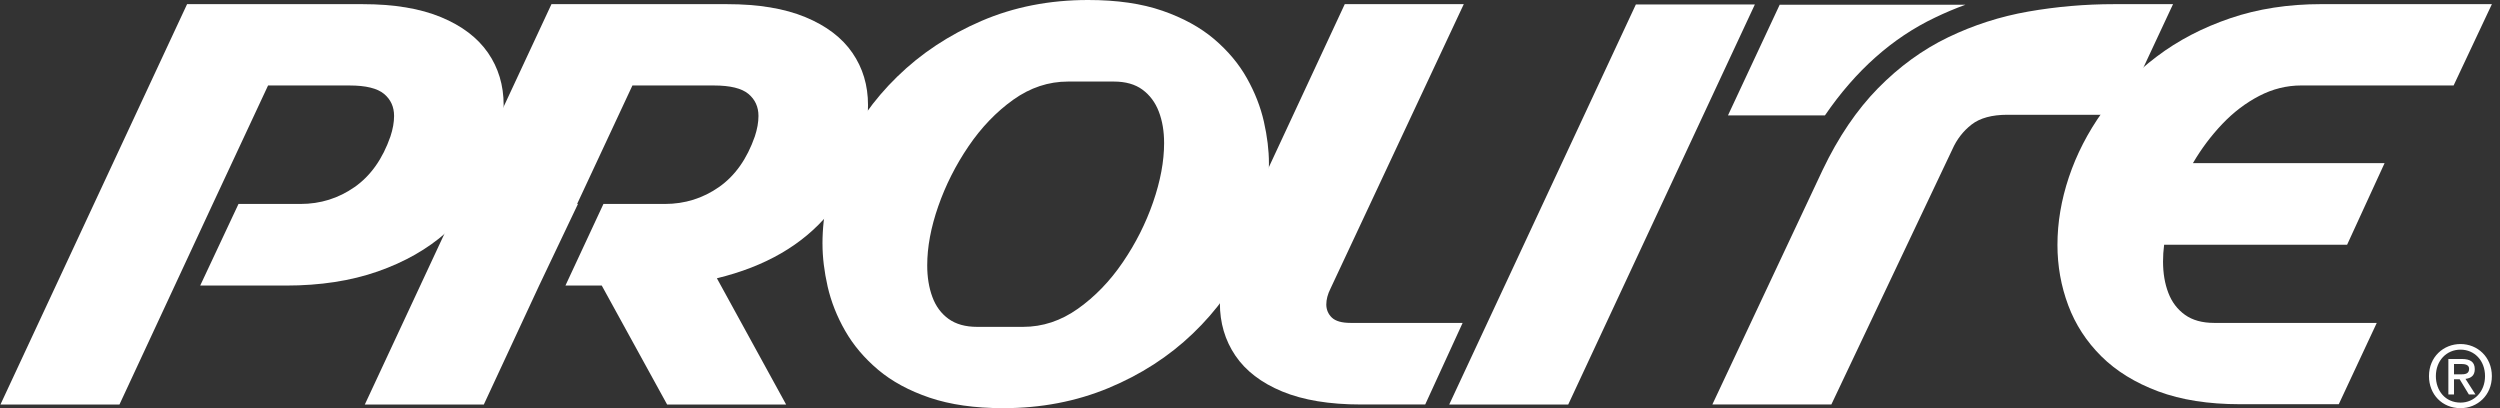
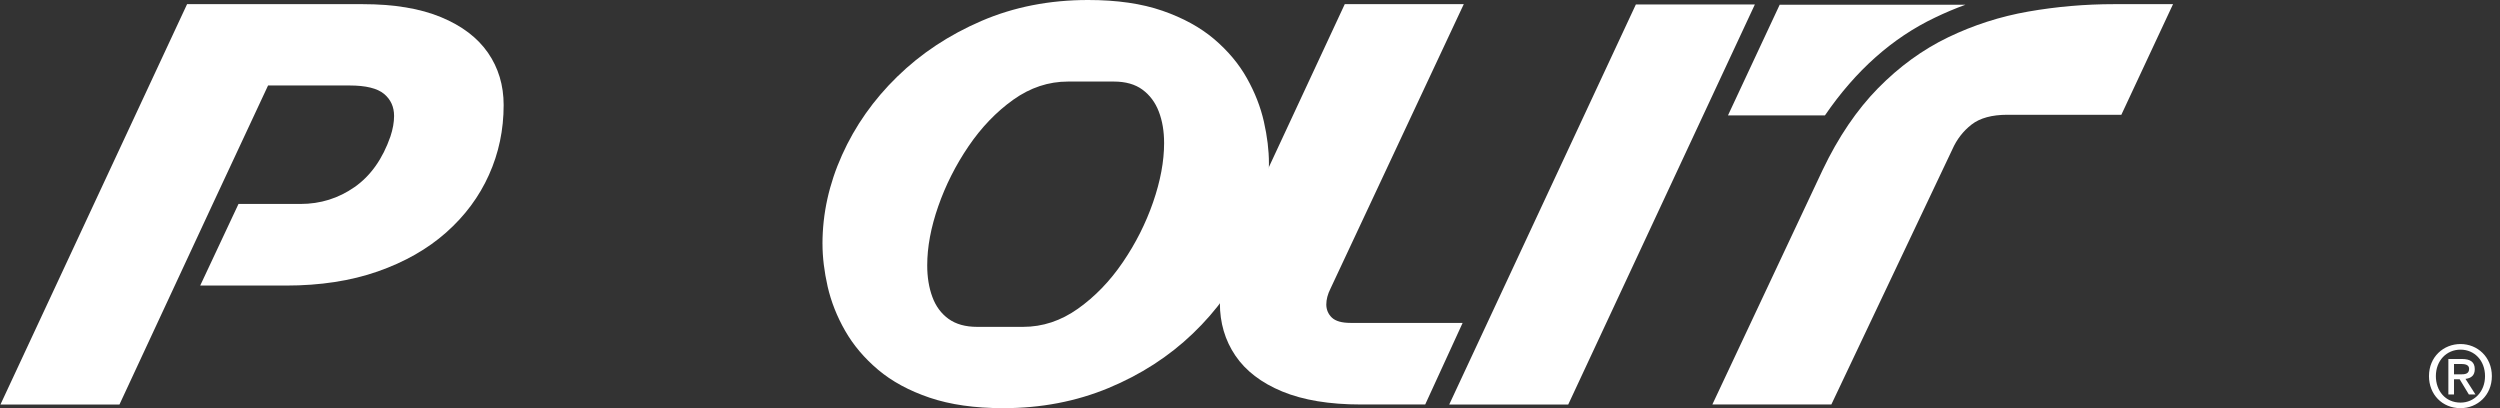
<svg xmlns="http://www.w3.org/2000/svg" width="98" height="16" viewBox="0 0 98 16" fill="none">
  <rect x="0" y="0" width="98" height="16" fill="#333333" stroke="none" />
  <path d="M96.453 13.486C95.788 13.486 95.216 13.986 95.216 14.744C95.216 15.46 95.731 16 96.453 16C97.111 16 97.681 15.499 97.681 14.744C97.681 13.989 97.111 13.486 96.453 13.486ZM96.453 15.782C95.855 15.782 95.486 15.315 95.486 14.744C95.486 14.132 95.909 13.706 96.453 13.706C96.997 13.706 97.413 14.132 97.413 14.744C97.413 15.355 96.99 15.782 96.453 15.782Z" fill="white" />
  <path d="M96.647 14.852C96.857 14.828 97.011 14.725 97.011 14.472C97.011 14.191 96.84 14.072 96.504 14.072H95.976V15.463H96.197V14.867H96.419L96.779 15.463H97.038L96.647 14.852ZM96.197 14.268H96.48C96.618 14.268 96.789 14.294 96.789 14.457C96.789 14.657 96.631 14.675 96.46 14.675H96.197V14.268Z" fill="white" />
  <path d="M7.333 0.163H14.212C15.445 0.163 16.471 0.333 17.289 0.673C18.107 1.012 18.72 1.477 19.13 2.07C19.538 2.662 19.743 3.344 19.743 4.118C19.743 5.09 19.552 6.002 19.167 6.856C18.784 7.71 18.225 8.462 17.491 9.113C16.757 9.763 15.863 10.271 14.808 10.641C13.753 11.01 12.553 11.194 11.211 11.194H7.848L9.349 7.995H11.78C12.561 7.995 13.268 7.774 13.899 7.333C14.53 6.892 15 6.228 15.306 5.346C15.4 5.06 15.448 4.794 15.448 4.546C15.448 4.188 15.317 3.9 15.054 3.68C14.79 3.462 14.342 3.351 13.706 3.351H10.508L8.34 7.995L4.682 15.859H0.017L7.333 0.164V0.163Z" fill="white" />
-   <path d="M21.618 0.163H28.497C29.73 0.163 30.756 0.333 31.574 0.673C32.392 1.012 33.005 1.477 33.413 2.07C33.821 2.662 34.026 3.344 34.026 4.118C34.026 5.717 33.513 7.134 32.488 8.368C31.462 9.601 29.999 10.449 28.102 10.908L30.817 15.859H26.152L23.589 11.194H22.165L23.655 7.995H26.064C26.844 7.995 27.552 7.774 28.183 7.333C28.814 6.892 29.283 6.228 29.59 5.346C29.684 5.06 29.732 4.794 29.732 4.546C29.732 4.188 29.6 3.9 29.337 3.68C29.074 3.462 28.625 3.351 27.99 3.351H24.791L22.623 7.995H22.656L21.134 11.194L18.965 15.859H14.3L21.617 0.164L21.618 0.163Z" fill="white" />
  <path d="M32.241 9.56C32.241 8.377 32.496 7.216 33.008 6.077C33.519 4.938 34.24 3.913 35.17 3.006C36.102 2.096 37.202 1.368 38.472 0.821C39.743 0.274 41.136 0 42.656 0C43.788 0 44.758 0.141 45.569 0.422C46.379 0.703 47.053 1.074 47.595 1.533C48.135 1.993 48.562 2.502 48.876 3.061C49.19 3.619 49.413 4.188 49.545 4.77C49.676 5.352 49.742 5.893 49.742 6.397C49.742 7.653 49.479 8.855 48.954 10.005C48.428 11.155 47.697 12.179 46.757 13.077C45.82 13.975 44.716 14.687 43.45 15.212C42.183 15.737 40.809 16 39.327 16C38.21 16 37.249 15.862 36.441 15.589C35.634 15.315 34.961 14.95 34.421 14.494C33.881 14.038 33.45 13.528 33.129 12.966C32.807 12.404 32.58 11.826 32.444 11.236C32.31 10.644 32.242 10.086 32.242 9.56M41.868 3.197C41.101 3.197 40.386 3.435 39.72 3.909C39.056 4.384 38.472 4.991 37.968 5.732C37.464 6.473 37.068 7.258 36.779 8.087C36.49 8.915 36.347 9.688 36.347 10.403C36.347 10.864 36.414 11.275 36.549 11.641C36.683 12.006 36.896 12.293 37.184 12.501C37.473 12.709 37.847 12.813 38.307 12.813H40.103C40.87 12.813 41.587 12.576 42.255 12.102C42.923 11.628 43.51 11.021 44.012 10.283C44.516 9.546 44.912 8.761 45.201 7.928C45.489 7.095 45.633 6.322 45.633 5.606C45.633 5.145 45.564 4.736 45.425 4.374C45.286 4.012 45.072 3.726 44.784 3.514C44.495 3.302 44.121 3.197 43.661 3.197H41.865H41.868Z" fill="white" />
  <path d="M52.715 0.163H57.38L52.156 11.312C52.046 11.53 51.991 11.74 51.991 11.936C51.991 12.132 52.064 12.312 52.209 12.45C52.356 12.589 52.6 12.658 52.944 12.658H57.335L55.868 15.856H53.349C52.115 15.856 51.088 15.686 50.265 15.347C49.444 15.007 48.831 14.538 48.426 13.939C48.021 13.341 47.819 12.655 47.819 11.88C47.819 11.106 48.024 10.267 48.432 9.361L52.715 0.162V0.163Z" fill="white" />
  <path d="M64.126 0.175H68.791L61.474 15.858H56.809L64.126 0.175Z" fill="white" />
  <path d="M82.873 0.163H85.183L83.157 4.499H78.689C78.083 4.499 77.615 4.627 77.286 4.882C76.957 5.138 76.706 5.462 76.531 5.857L71.789 15.856H67.124L71.45 6.657C72.063 5.373 72.787 4.307 73.618 3.459C74.451 2.612 75.364 1.947 76.362 1.465C77.359 0.984 78.407 0.646 79.511 0.453C80.613 0.26 81.734 0.163 82.873 0.163ZM69.763 0.185H77.047C76.646 0.332 76.247 0.499 75.853 0.689C74.182 1.485 72.743 2.763 71.538 4.523H67.737L69.763 0.187V0.185Z" fill="white" />
-   <path d="M91.001 0.163H97.682L96.182 3.35H90.213C89.636 3.35 89.085 3.487 88.559 3.761C88.033 4.034 87.551 4.401 87.113 4.861C86.675 5.322 86.292 5.832 85.963 6.394H93.476L92.007 9.593H84.834C84.804 9.818 84.791 10.038 84.791 10.249C84.791 10.71 84.86 11.119 84.999 11.481C85.138 11.843 85.355 12.129 85.651 12.341C85.947 12.553 86.328 12.658 86.795 12.658H93.169L91.68 15.845H87.802C86.569 15.845 85.501 15.677 84.6 15.341C83.698 15.004 82.955 14.546 82.371 13.966C81.787 13.386 81.355 12.719 81.074 11.967C80.793 11.215 80.652 10.427 80.652 9.601C80.652 8.725 80.801 7.84 81.1 6.946C81.4 6.052 81.838 5.199 82.415 4.389C82.992 3.578 83.699 2.856 84.54 2.221C85.379 1.585 86.342 1.084 87.426 0.715C88.51 0.345 89.702 0.162 91.001 0.162" fill="white" />
</svg>